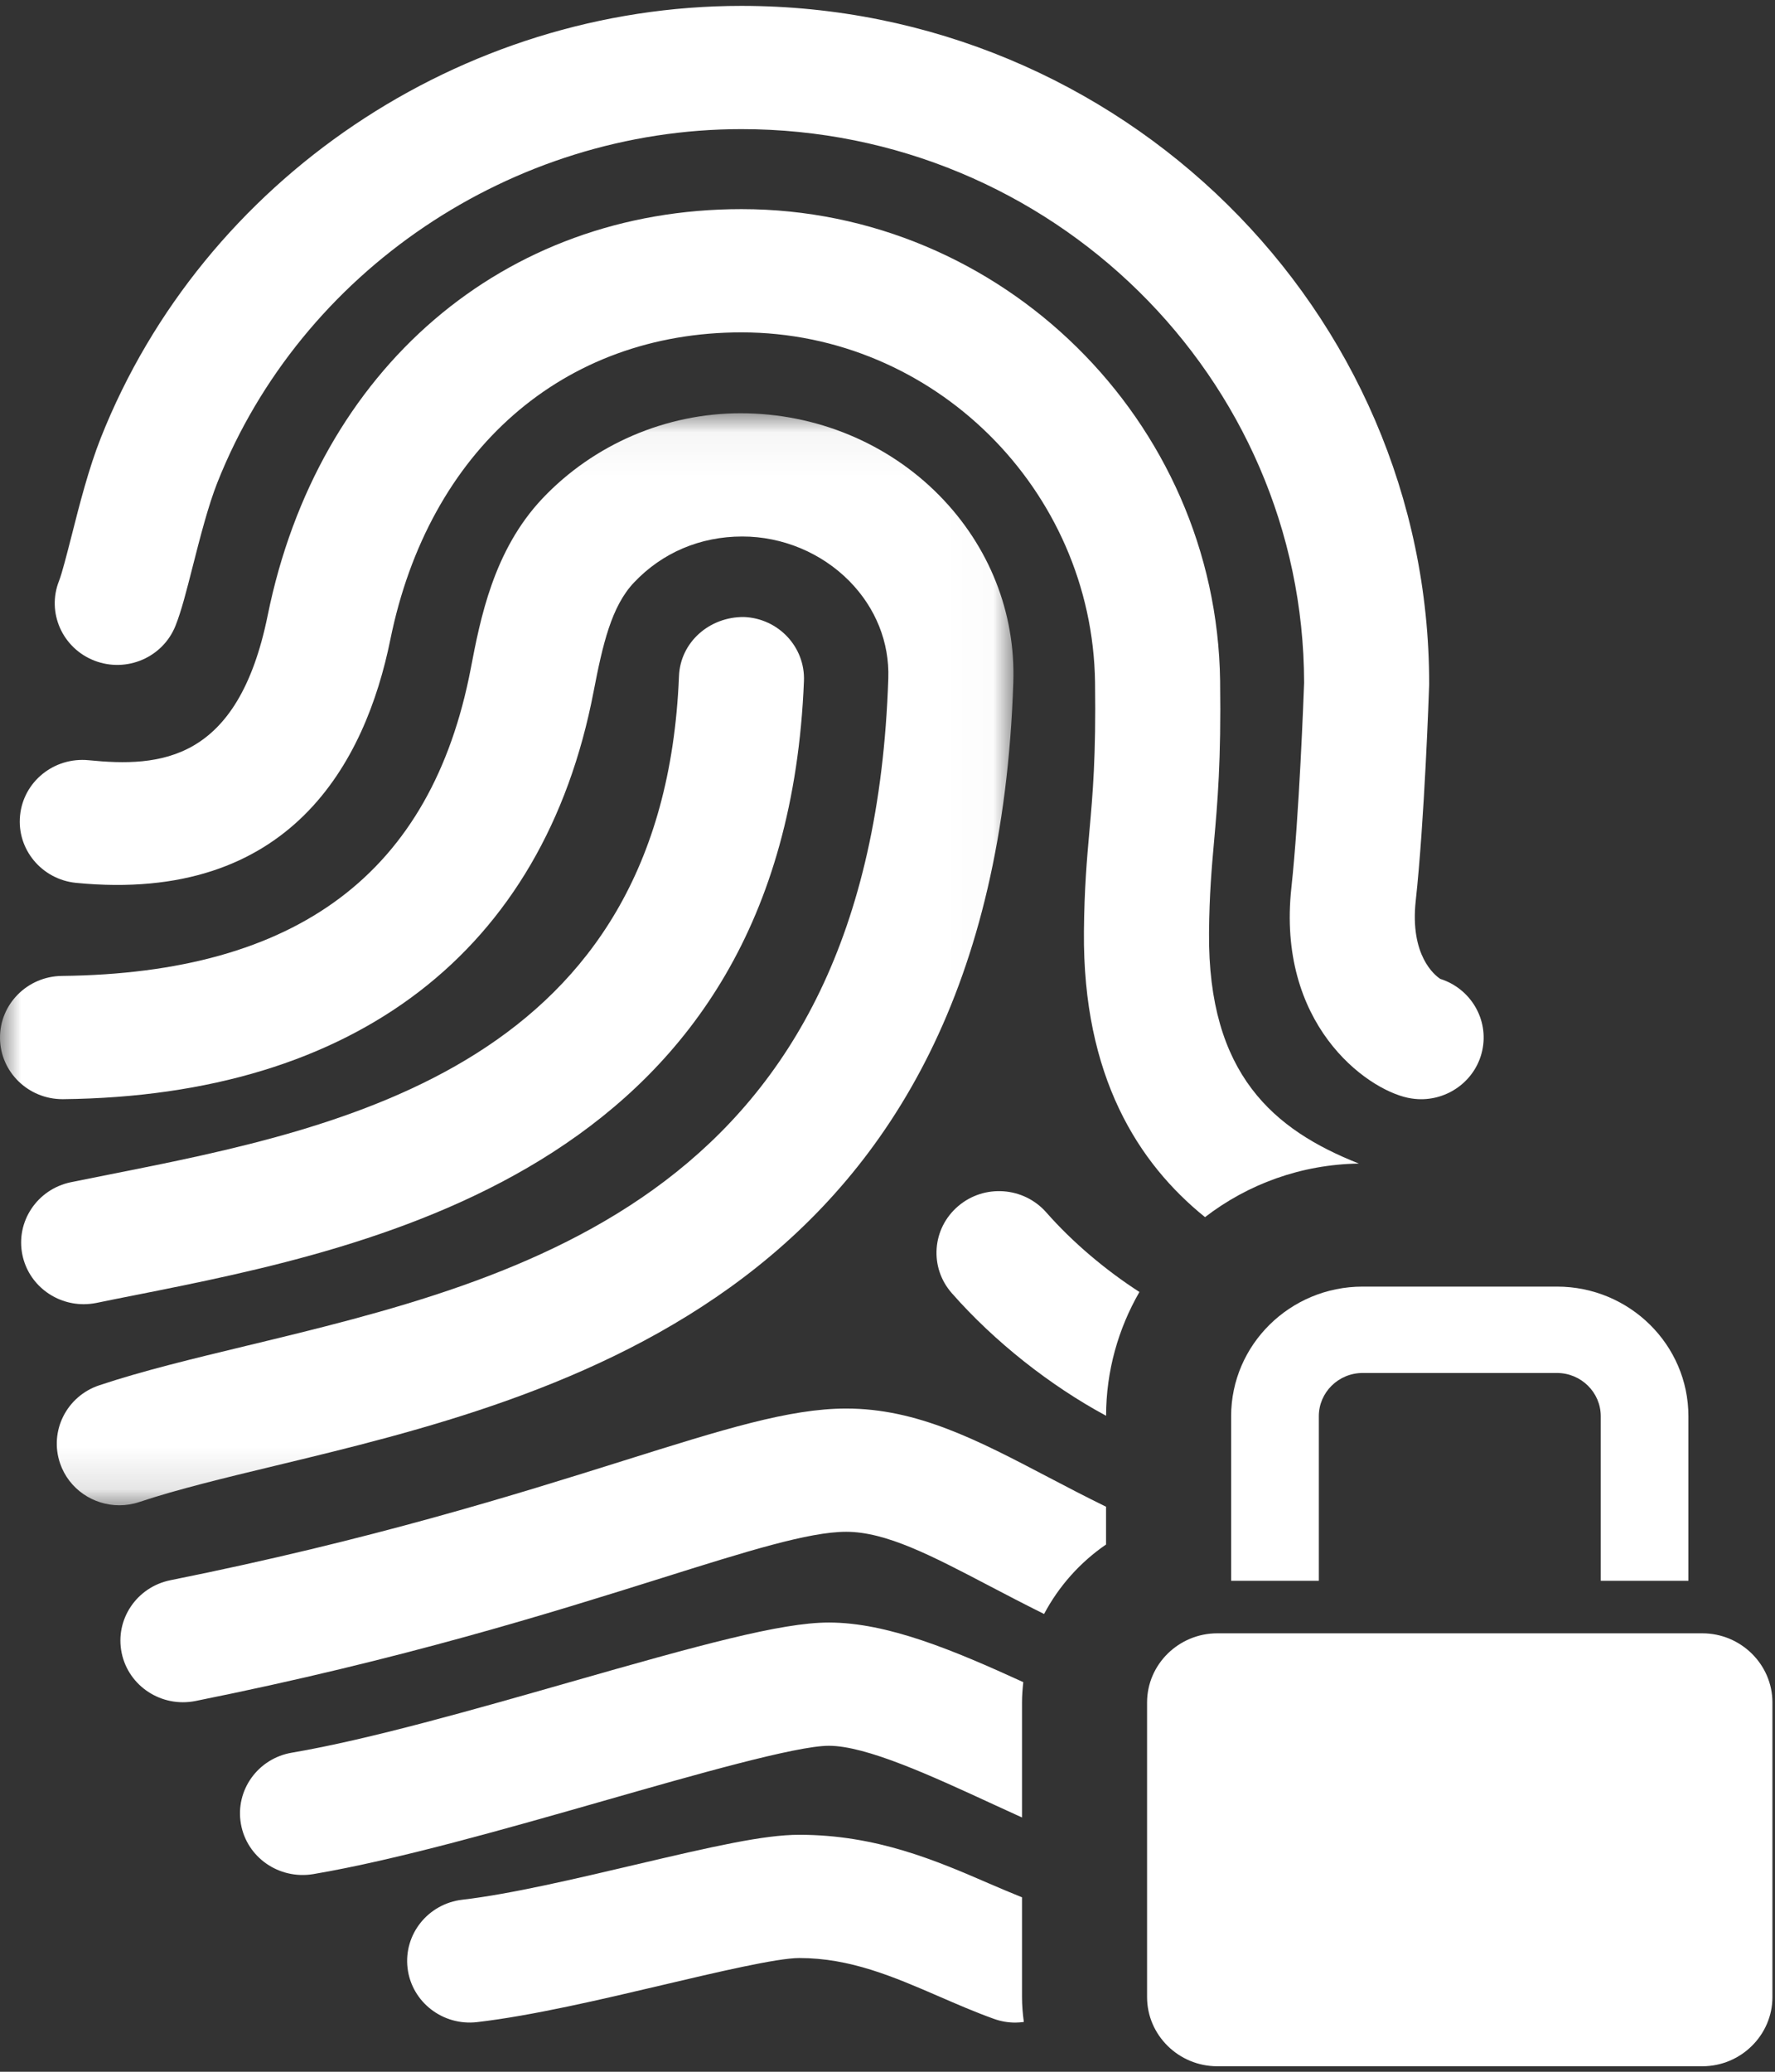
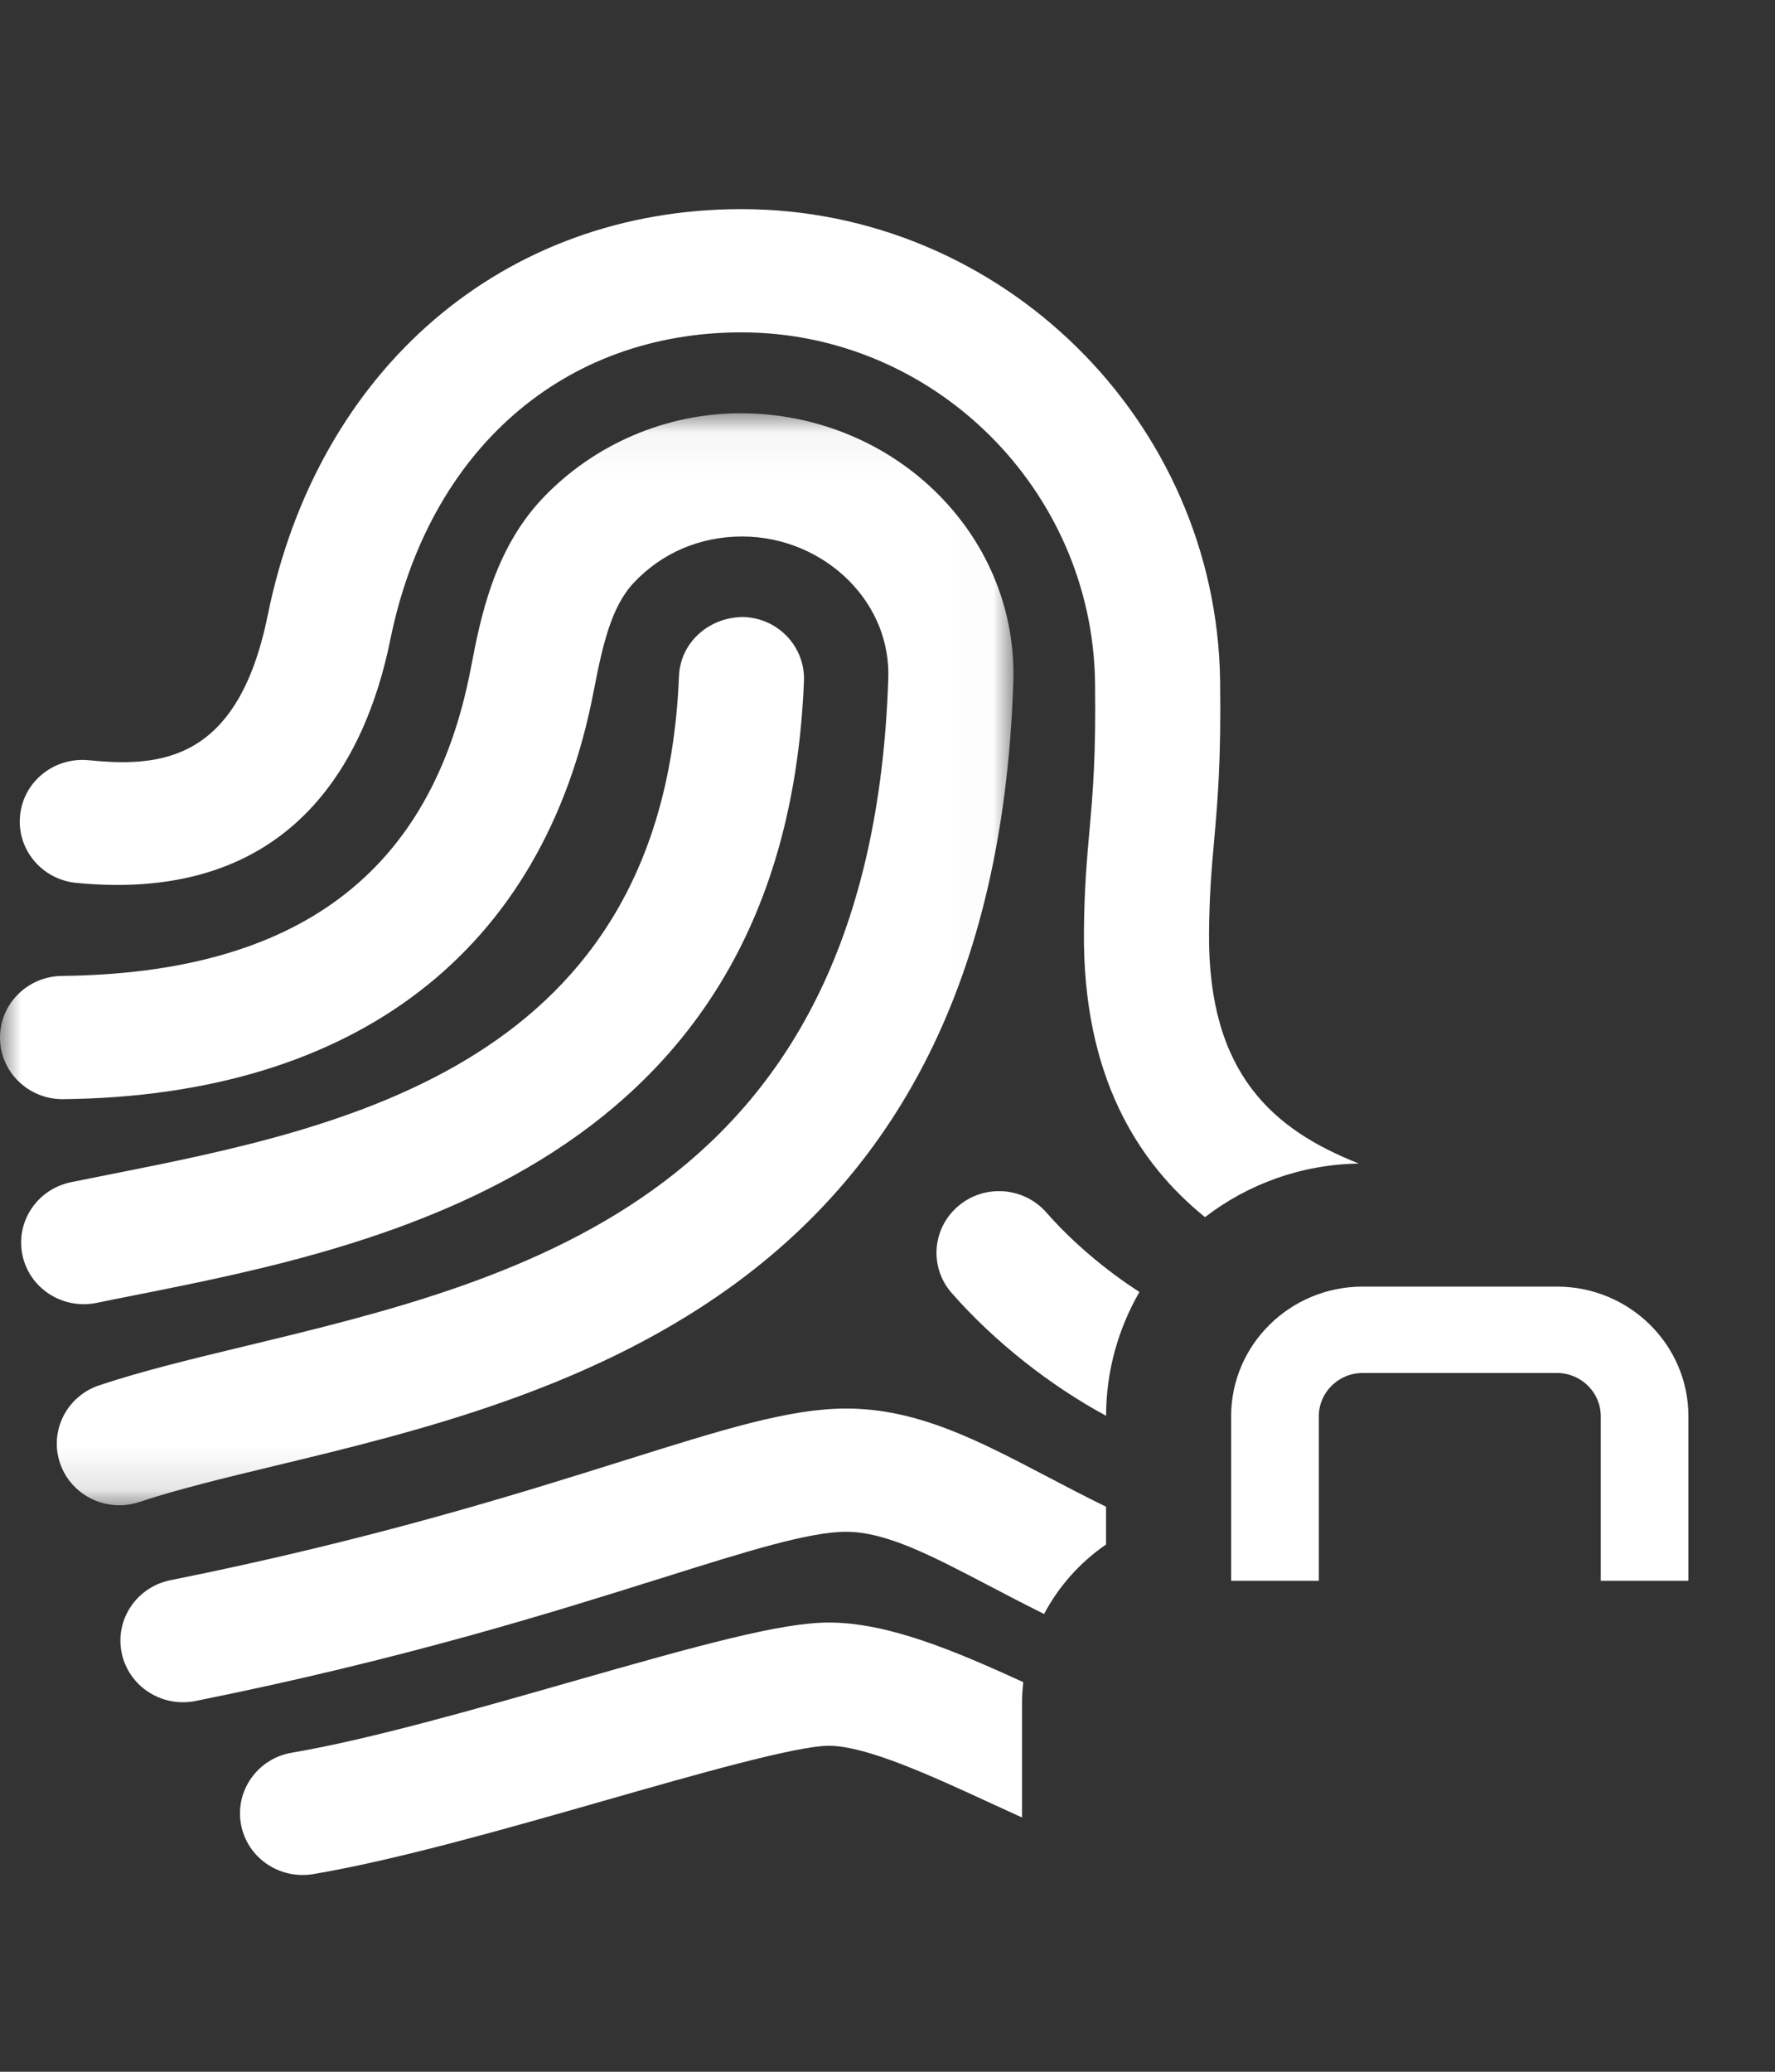
<svg xmlns="http://www.w3.org/2000/svg" xmlns:xlink="http://www.w3.org/1999/xlink" width="42px" height="49px" viewBox="0 0 42 49" version="1.1">
  <rect x="0" y="0" width="42" height="49" fill="#333333" stroke="none" />
  <title>globalnav_icon_securityfraud_42x49</title>
  <desc>Created with Sketch.</desc>
  <defs>
    <polygon id="path-1" points="0 25.876 0 0.048 23.98 0.048 23.98 25.876 2.44405274e-15 25.876" />
  </defs>
  <g id="Symbols" stroke="none" stroke-width="1" fill="none" fill-rule="evenodd">
    <g id="globalnav_icon_securityfraud_42x49" transform="translate(-8, -6)">
      <g transform="translate(8, 6)" id="globalnav_icons_securityfraud_42x49">
        <g>
          <g id="Group-3" transform="translate(0, 9.726)">
            <mask id="mask-2" fill="white">
              <use xlink:href="#path-1" />
            </mask>
            <g id="Clip-2" />
            <path d="M6.52,24.939 C13.283,23.309 23.504,20.847 23.977,6.411 C24.031,4.765 23.409,3.195 22.227,1.993 C21.011,0.757 19.313,0.048 17.524,0.048 C15.759,0.048 14.051,0.782 12.839,2.06 C11.677,3.287 11.365,4.908 11.138,6.093 C10.208,10.919 7.044,13.295 1.464,13.356 C0.646,13.366 -0.009,14.025 5.63758388e-05,14.831 C0.009,15.63 0.67,16.271 1.48,16.271 L1.496,16.271 C8.407,16.194 12.864,12.773 14.045,6.635 C14.261,5.515 14.468,4.613 15.003,4.05 C15.667,3.349 16.562,2.963 17.565,2.963 C18.515,2.963 19.44,3.349 20.101,4.021 C20.721,4.652 21.047,5.467 21.019,6.317 C20.618,18.541 12.411,20.519 5.816,22.108 C4.56,22.411 3.373,22.696 2.349,23.038 C1.575,23.296 1.16,24.123 1.422,24.886 C1.631,25.494 2.207,25.876 2.824,25.876 C2.981,25.876 3.141,25.851 3.299,25.798 C4.201,25.497 5.327,25.226 6.52,24.939" id="Fill-1" fill="#FFFFFF" mask="url(#mask-2)" />
          </g>
          <g id="Group-6" transform="translate(1.268, 0.009)" fill="#FFFFFF">
-             <path d="M0.968,15.617 C1.729,15.91 2.587,15.54 2.885,14.79 C3.023,14.445 3.142,13.977 3.293,13.384 C3.464,12.713 3.658,11.953 3.876,11.403 C5.86,6.404 10.843,3.045 16.276,3.045 C23.609,3.045 29.576,8.915 29.59,16.138 C29.579,16.433 29.473,19.294 29.289,20.983 C28.938,24.194 31.036,25.742 32.047,25.956 C32.152,25.978 32.256,25.989 32.359,25.989 C33.042,25.989 33.656,25.52 33.805,24.837 C33.966,24.098 33.527,23.369 32.811,23.143 C32.68,23.057 32.09,22.59 32.231,21.294 C32.437,19.417 32.544,16.342 32.548,16.211 L32.549,16.162 C32.549,7.321 25.249,0.13 16.276,0.13 C9.635,0.13 3.543,4.234 1.119,10.343 C0.833,11.064 0.614,11.92 0.423,12.675 C0.317,13.088 0.198,13.555 0.13,13.727 C-0.169,14.477 0.207,15.322 0.968,15.617" id="Fill-4" />
-           </g>
+             </g>
          <path d="M2.282,30.816 C2.573,30.755 2.878,30.695 3.192,30.633 C8.94,29.492 18.563,27.582 19.023,16.107 C19.055,15.303 18.419,14.625 17.603,14.593 C16.787,14.586 16.098,15.188 16.066,15.992 C15.697,25.177 8.131,26.678 2.607,27.775 C2.286,27.839 1.976,27.901 1.678,27.961 C0.879,28.126 0.365,28.897 0.531,29.685 C0.676,30.373 1.292,30.846 1.979,30.846 C2.078,30.846 2.179,30.836 2.282,30.816" id="Fill-7" fill="#FFFFFF" />
-           <path d="M40.28,38.63 L28.803,38.63 C27.89,38.63 27.142,39.366 27.142,40.265 L27.142,47.235 C27.142,48.134 27.89,48.87 28.803,48.87 L40.28,48.87 C41.192,48.87 41.939,48.134 41.939,47.235 L41.939,40.265 C41.939,39.366 41.192,38.63 40.28,38.63" id="Fill-9" fill="#FFFFFF" />
          <path d="M29.131,33.495 L29.131,37.388 L31.206,37.388 L31.206,33.495 C31.206,32.932 31.67,32.473 32.243,32.473 L36.841,32.473 C37.412,32.473 37.877,32.932 37.877,33.495 L37.877,37.388 L39.951,37.388 L39.951,33.495 C39.951,31.805 38.556,30.43 36.841,30.43 L32.243,30.43 C30.526,30.43 29.131,31.805 29.131,33.495" id="Fill-11" fill="#FFFFFF" />
          <path d="M1.8,20.881 C6.873,21.377 8.646,18.028 9.236,15.128 C10.146,10.645 13.33,7.861 17.545,7.861 C22.093,7.861 25.847,11.575 25.911,16.14 C25.935,17.893 25.856,18.783 25.779,19.643 C25.719,20.313 25.657,21.006 25.648,22.035 C25.618,25.466 26.938,27.517 28.513,28.787 C29.521,28.011 30.782,27.54 32.154,27.52 C30.146,26.726 28.579,25.416 28.608,22.059 C28.616,21.146 28.67,20.541 28.727,19.899 C28.806,19.01 28.897,18.001 28.87,16.1 C28.784,9.949 23.703,4.946 17.545,4.946 C11.92,4.946 7.519,8.718 6.334,14.555 C5.628,18.031 3.777,18.148 2.095,17.98 C1.28,17.902 0.556,18.484 0.475,19.285 C0.393,20.085 0.987,20.8 1.8,20.881" id="Fill-13" fill="#FFFFFF" />
          <path d="M24.758,28.676 C24.222,28.067 23.288,28 22.671,28.528 C22.053,29.055 21.985,29.975 22.52,30.583 C23.532,31.735 24.849,32.771 26.172,33.485 C26.174,32.42 26.462,31.423 26.961,30.557 C26.159,30.04 25.377,29.38 24.758,28.676" id="Fill-15" fill="#FFFFFF" />
          <path d="M20.022,33.314 C18.68,33.314 17.115,33.806 14.746,34.55 C12.232,35.339 8.789,36.421 4.033,37.374 C3.232,37.536 2.716,38.305 2.879,39.094 C3.042,39.882 3.823,40.391 4.625,40.231 C9.536,39.246 13.067,38.136 15.645,37.327 C17.675,36.689 19.141,36.229 20.022,36.229 C20.967,36.229 22.041,36.792 23.402,37.504 C23.81,37.718 24.244,37.944 24.705,38.173 C25.053,37.516 25.557,36.951 26.171,36.53 L26.171,35.636 C25.689,35.4 25.232,35.162 24.792,34.931 C23.136,34.063 21.705,33.314 20.022,33.314" id="Fill-17" fill="#FFFFFF" />
          <path d="M19.611,41.29 C20.5,41.29 22.039,41.999 23.527,42.686 C23.744,42.786 23.964,42.887 24.183,42.986 L24.183,40.265 C24.183,40.103 24.196,39.943 24.213,39.785 C22.561,39.029 21,38.375 19.611,38.375 C18.476,38.375 16.537,38.913 13.468,39.79 C11.245,40.425 8.727,41.145 6.908,41.453 C6.103,41.588 5.562,42.342 5.7,43.135 C5.838,43.929 6.6,44.458 7.409,44.326 C9.392,43.991 11.996,43.246 14.293,42.59 C16.424,41.98 18.839,41.29 19.611,41.29" id="Fill-19" fill="#FFFFFF" />
-           <path d="M24.183,44.874 C23.935,44.774 23.682,44.668 23.416,44.553 C22.162,44.01 20.742,43.395 18.912,43.395 C18.081,43.395 16.884,43.667 14.998,44.111 C13.628,44.433 12.075,44.8 10.939,44.931 C10.127,45.026 9.548,45.751 9.644,46.551 C9.741,47.35 10.477,47.92 11.288,47.826 C12.595,47.674 14.237,47.288 15.686,46.946 C16.952,46.648 18.388,46.31 18.912,46.31 C20.12,46.31 21.142,46.752 22.225,47.221 C22.642,47.402 23.074,47.589 23.516,47.748 C23.684,47.809 23.855,47.837 24.024,47.837 C24.092,47.837 24.159,47.831 24.226,47.822 C24.2,47.629 24.183,47.435 24.183,47.235 L24.183,44.874 Z" id="Fill-21" fill="#FFFFFF" />
        </g>
      </g>
    </g>
  </g>
</svg>